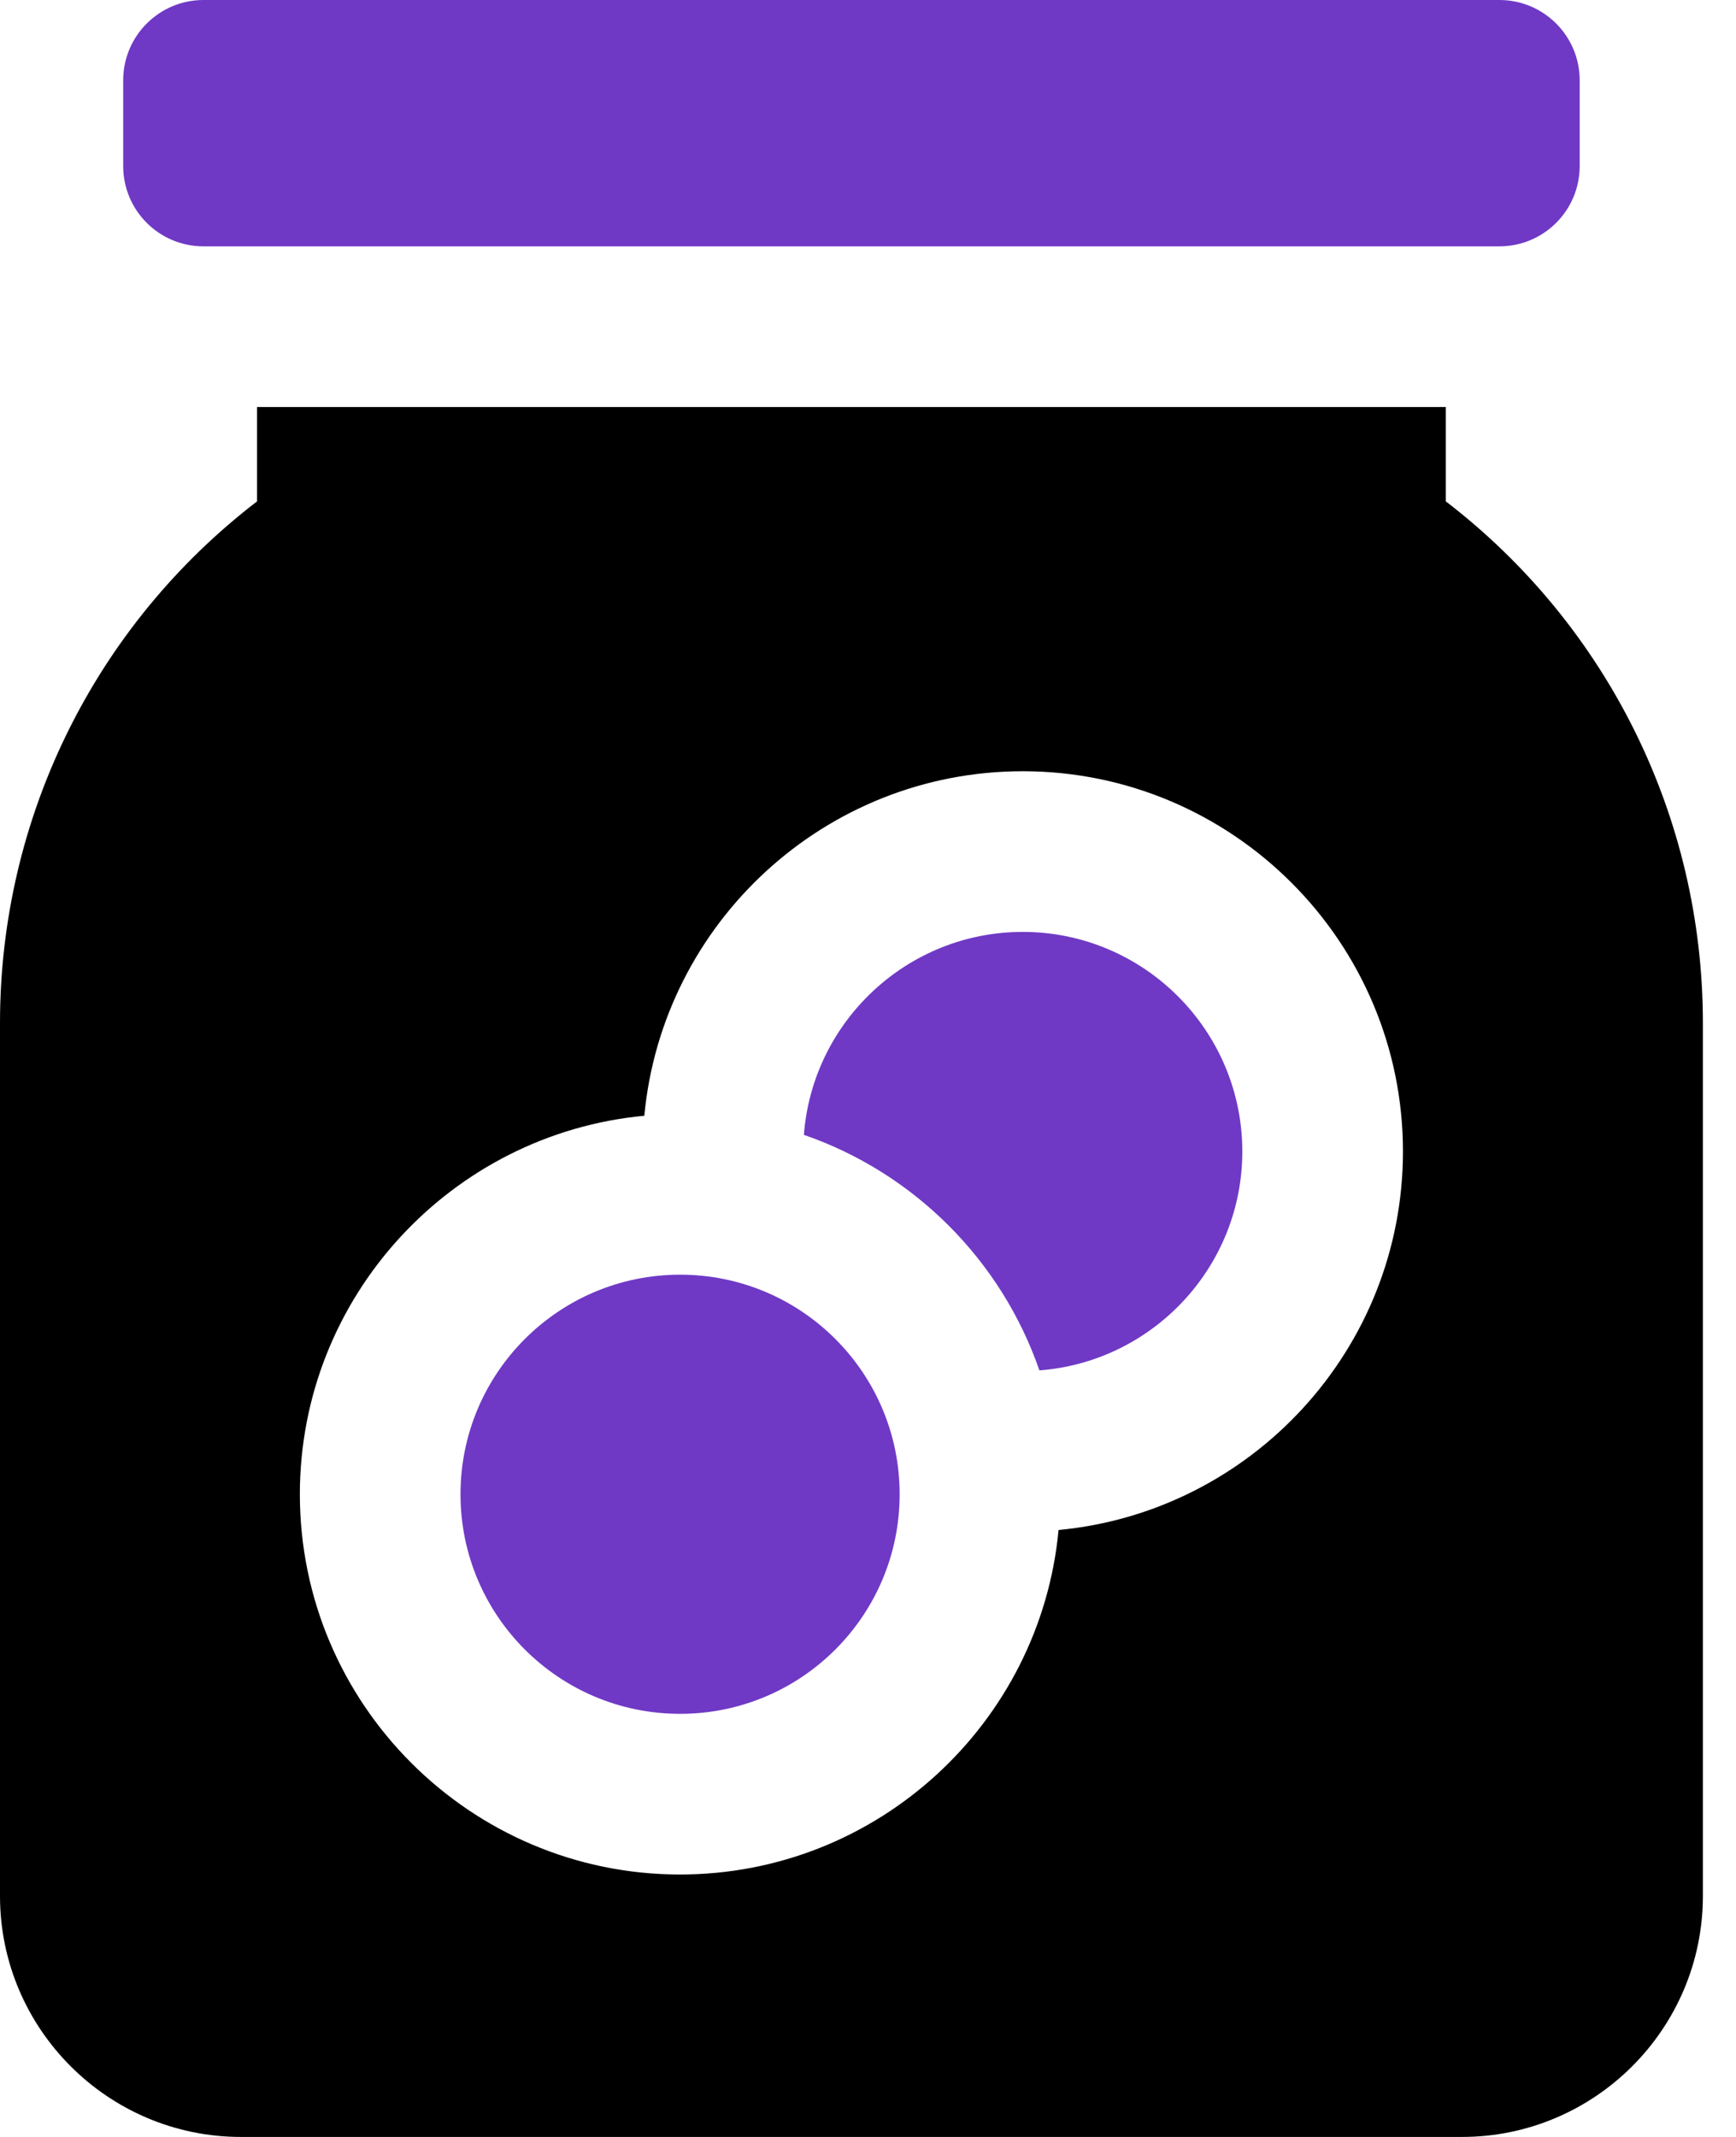
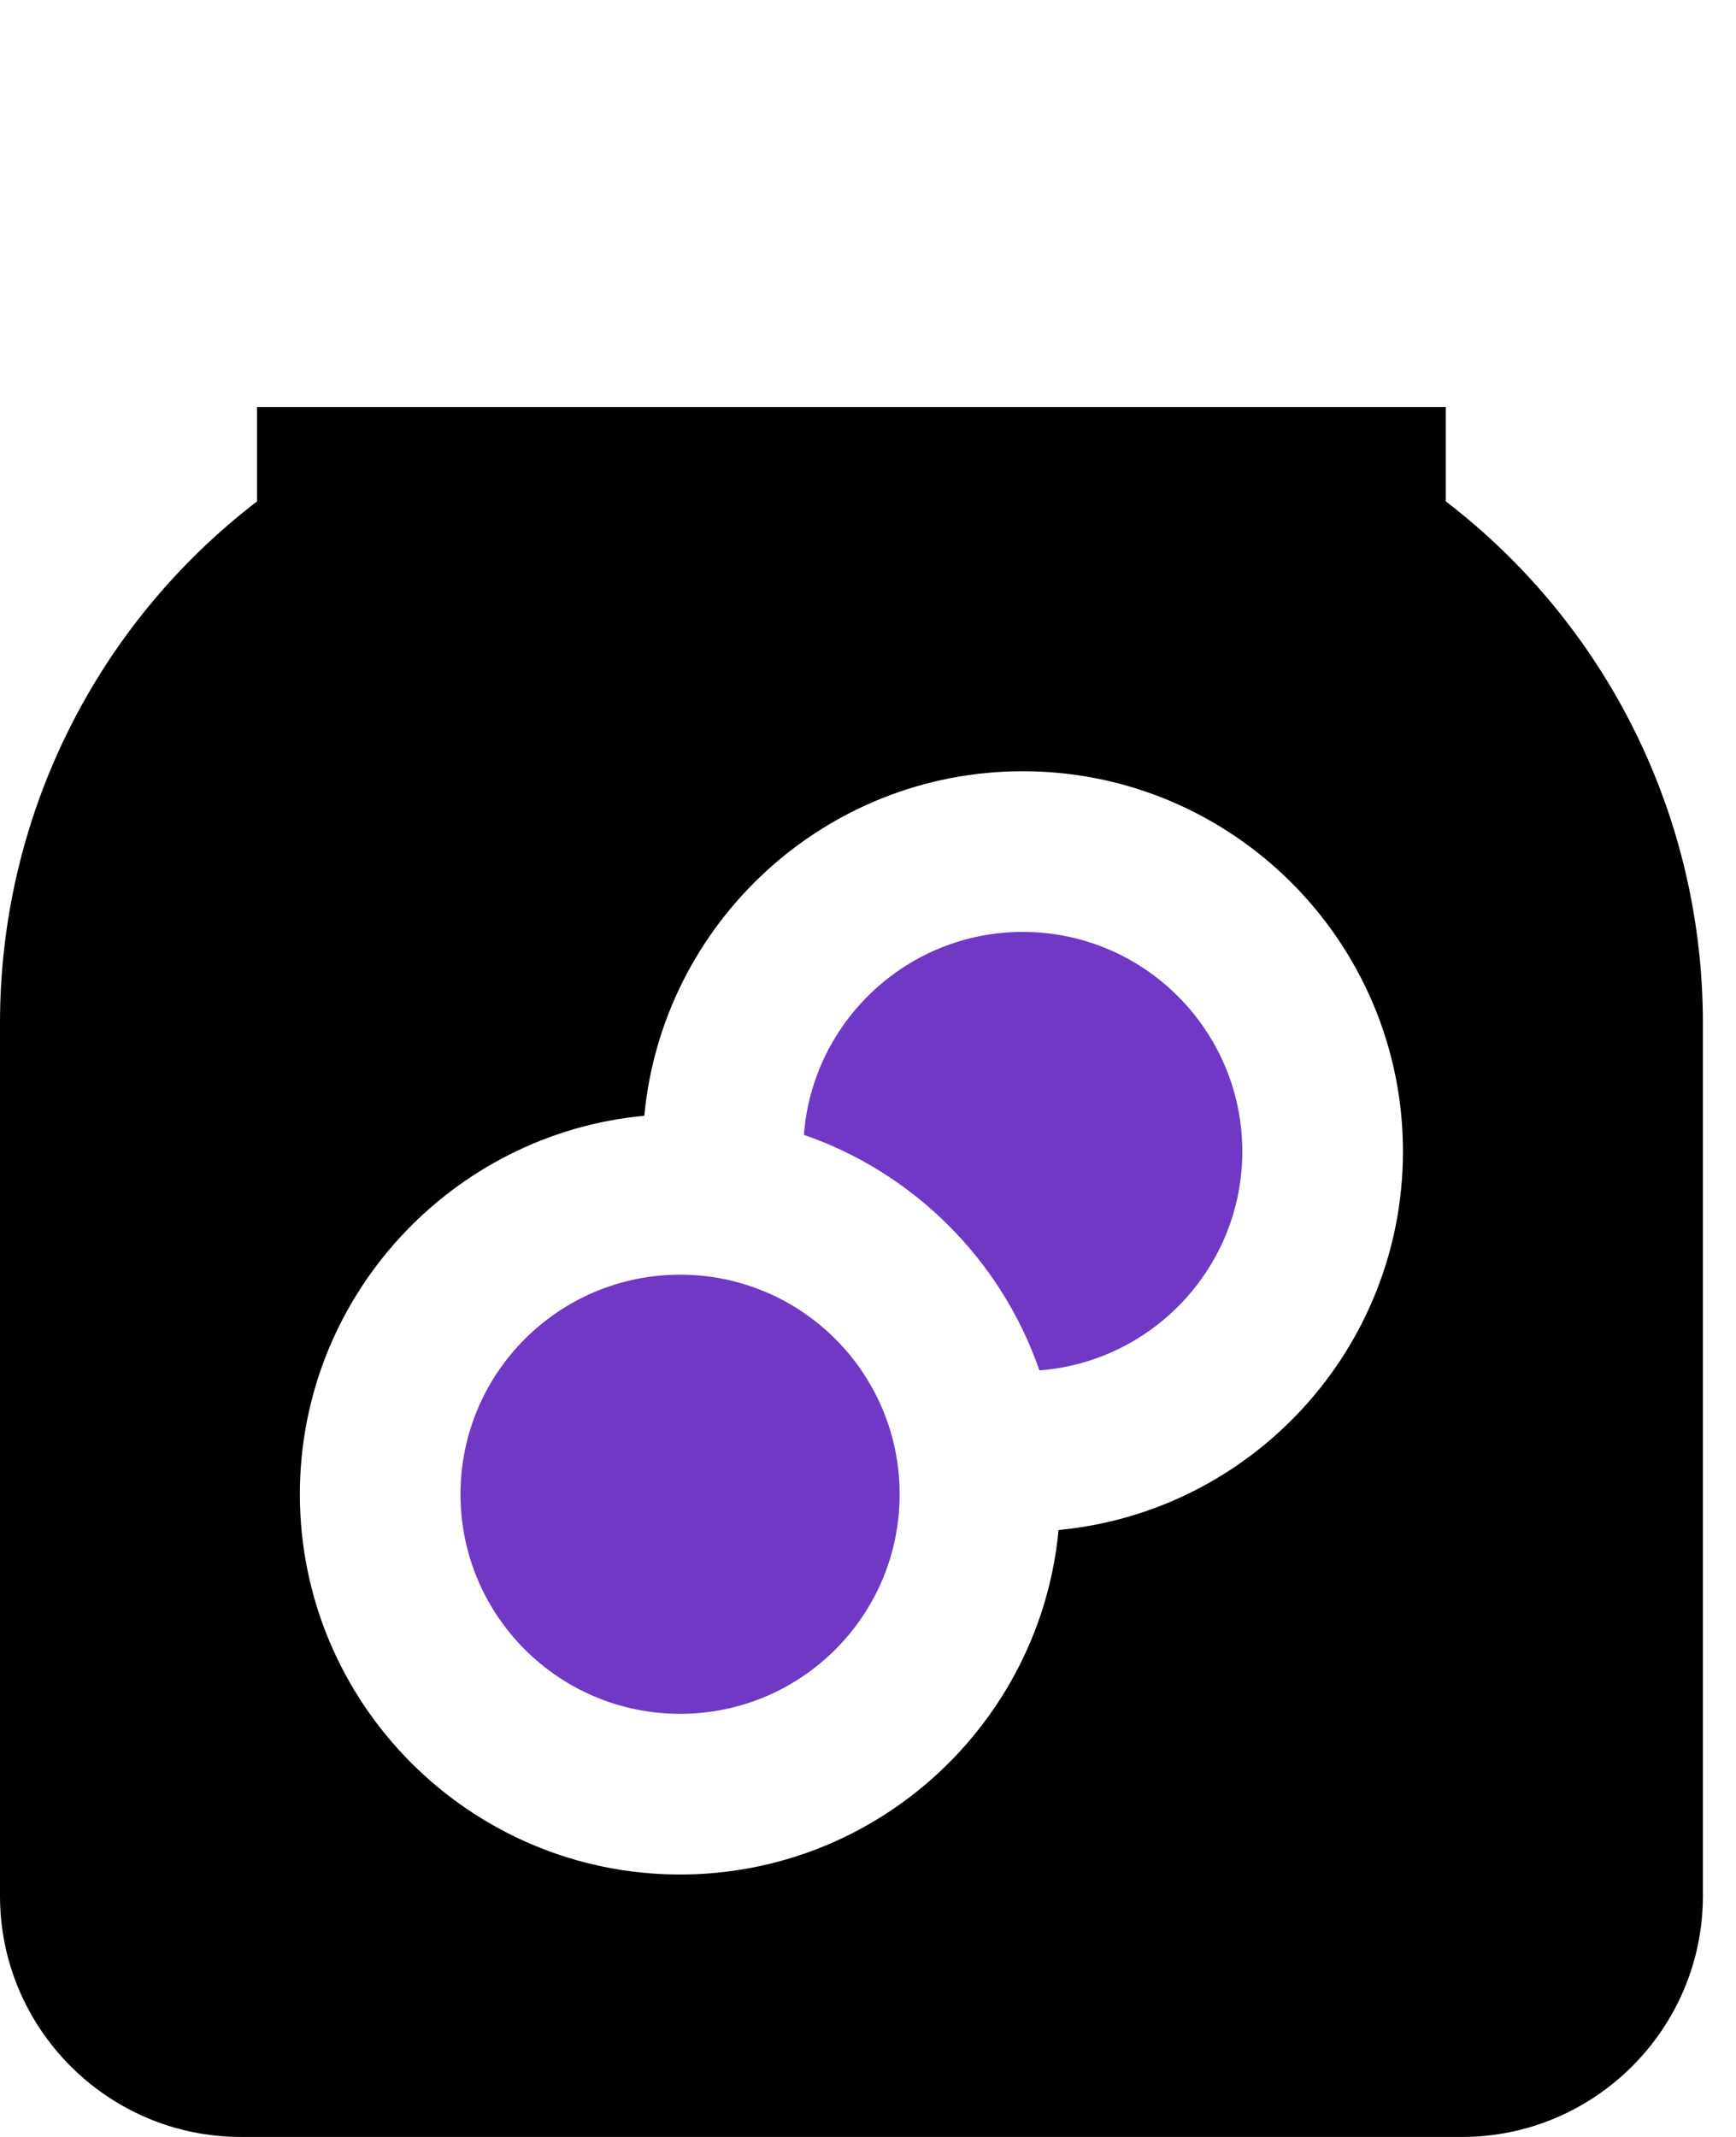
<svg xmlns="http://www.w3.org/2000/svg" width="26" height="32" viewBox="0 0 26 32" fill="none">
-   <path d="M3.048 3.689H22.456C23.121 3.689 23.659 3.151 23.659 2.486V1.203C23.659 0.539 23.121 0 22.456 0H3.048C2.383 0 1.845 0.539 1.845 1.203V2.486C1.845 3.151 2.383 3.689 3.048 3.689Z" fill="#6F39C5" />
  <path d="M10.186 25.664C12.002 25.664 13.474 24.192 13.474 22.376C13.474 20.56 12.002 19.088 10.186 19.088C8.37 19.088 6.897 20.56 6.897 22.376C6.897 24.192 8.37 25.664 10.186 25.664Z" fill="#6F39C5" />
  <path d="M15.318 13.955C13.589 13.955 12.168 15.297 12.04 16.994C13.69 17.564 14.997 18.872 15.567 20.521C17.264 20.393 18.606 18.972 18.606 17.243C18.606 15.43 17.131 13.955 15.318 13.955Z" fill="#6F39C5" />
  <path d="M21.654 7.508V6.095H3.85V7.508C1.428 9.366 0 12.239 0 15.318V28.391C0 30.381 1.619 32 3.609 32H21.895C23.884 32 25.504 30.381 25.504 28.391V15.318C25.504 12.239 24.076 9.366 21.654 7.508ZM15.854 22.911C15.583 25.801 13.145 28.07 10.185 28.07C7.046 28.07 4.491 25.516 4.491 22.376C4.491 19.417 6.761 16.979 9.65 16.708C9.921 13.818 12.359 11.549 15.318 11.549C18.458 11.549 21.012 14.103 21.012 17.243C21.012 20.202 18.743 22.64 15.854 22.911Z" fill="black" />
</svg>